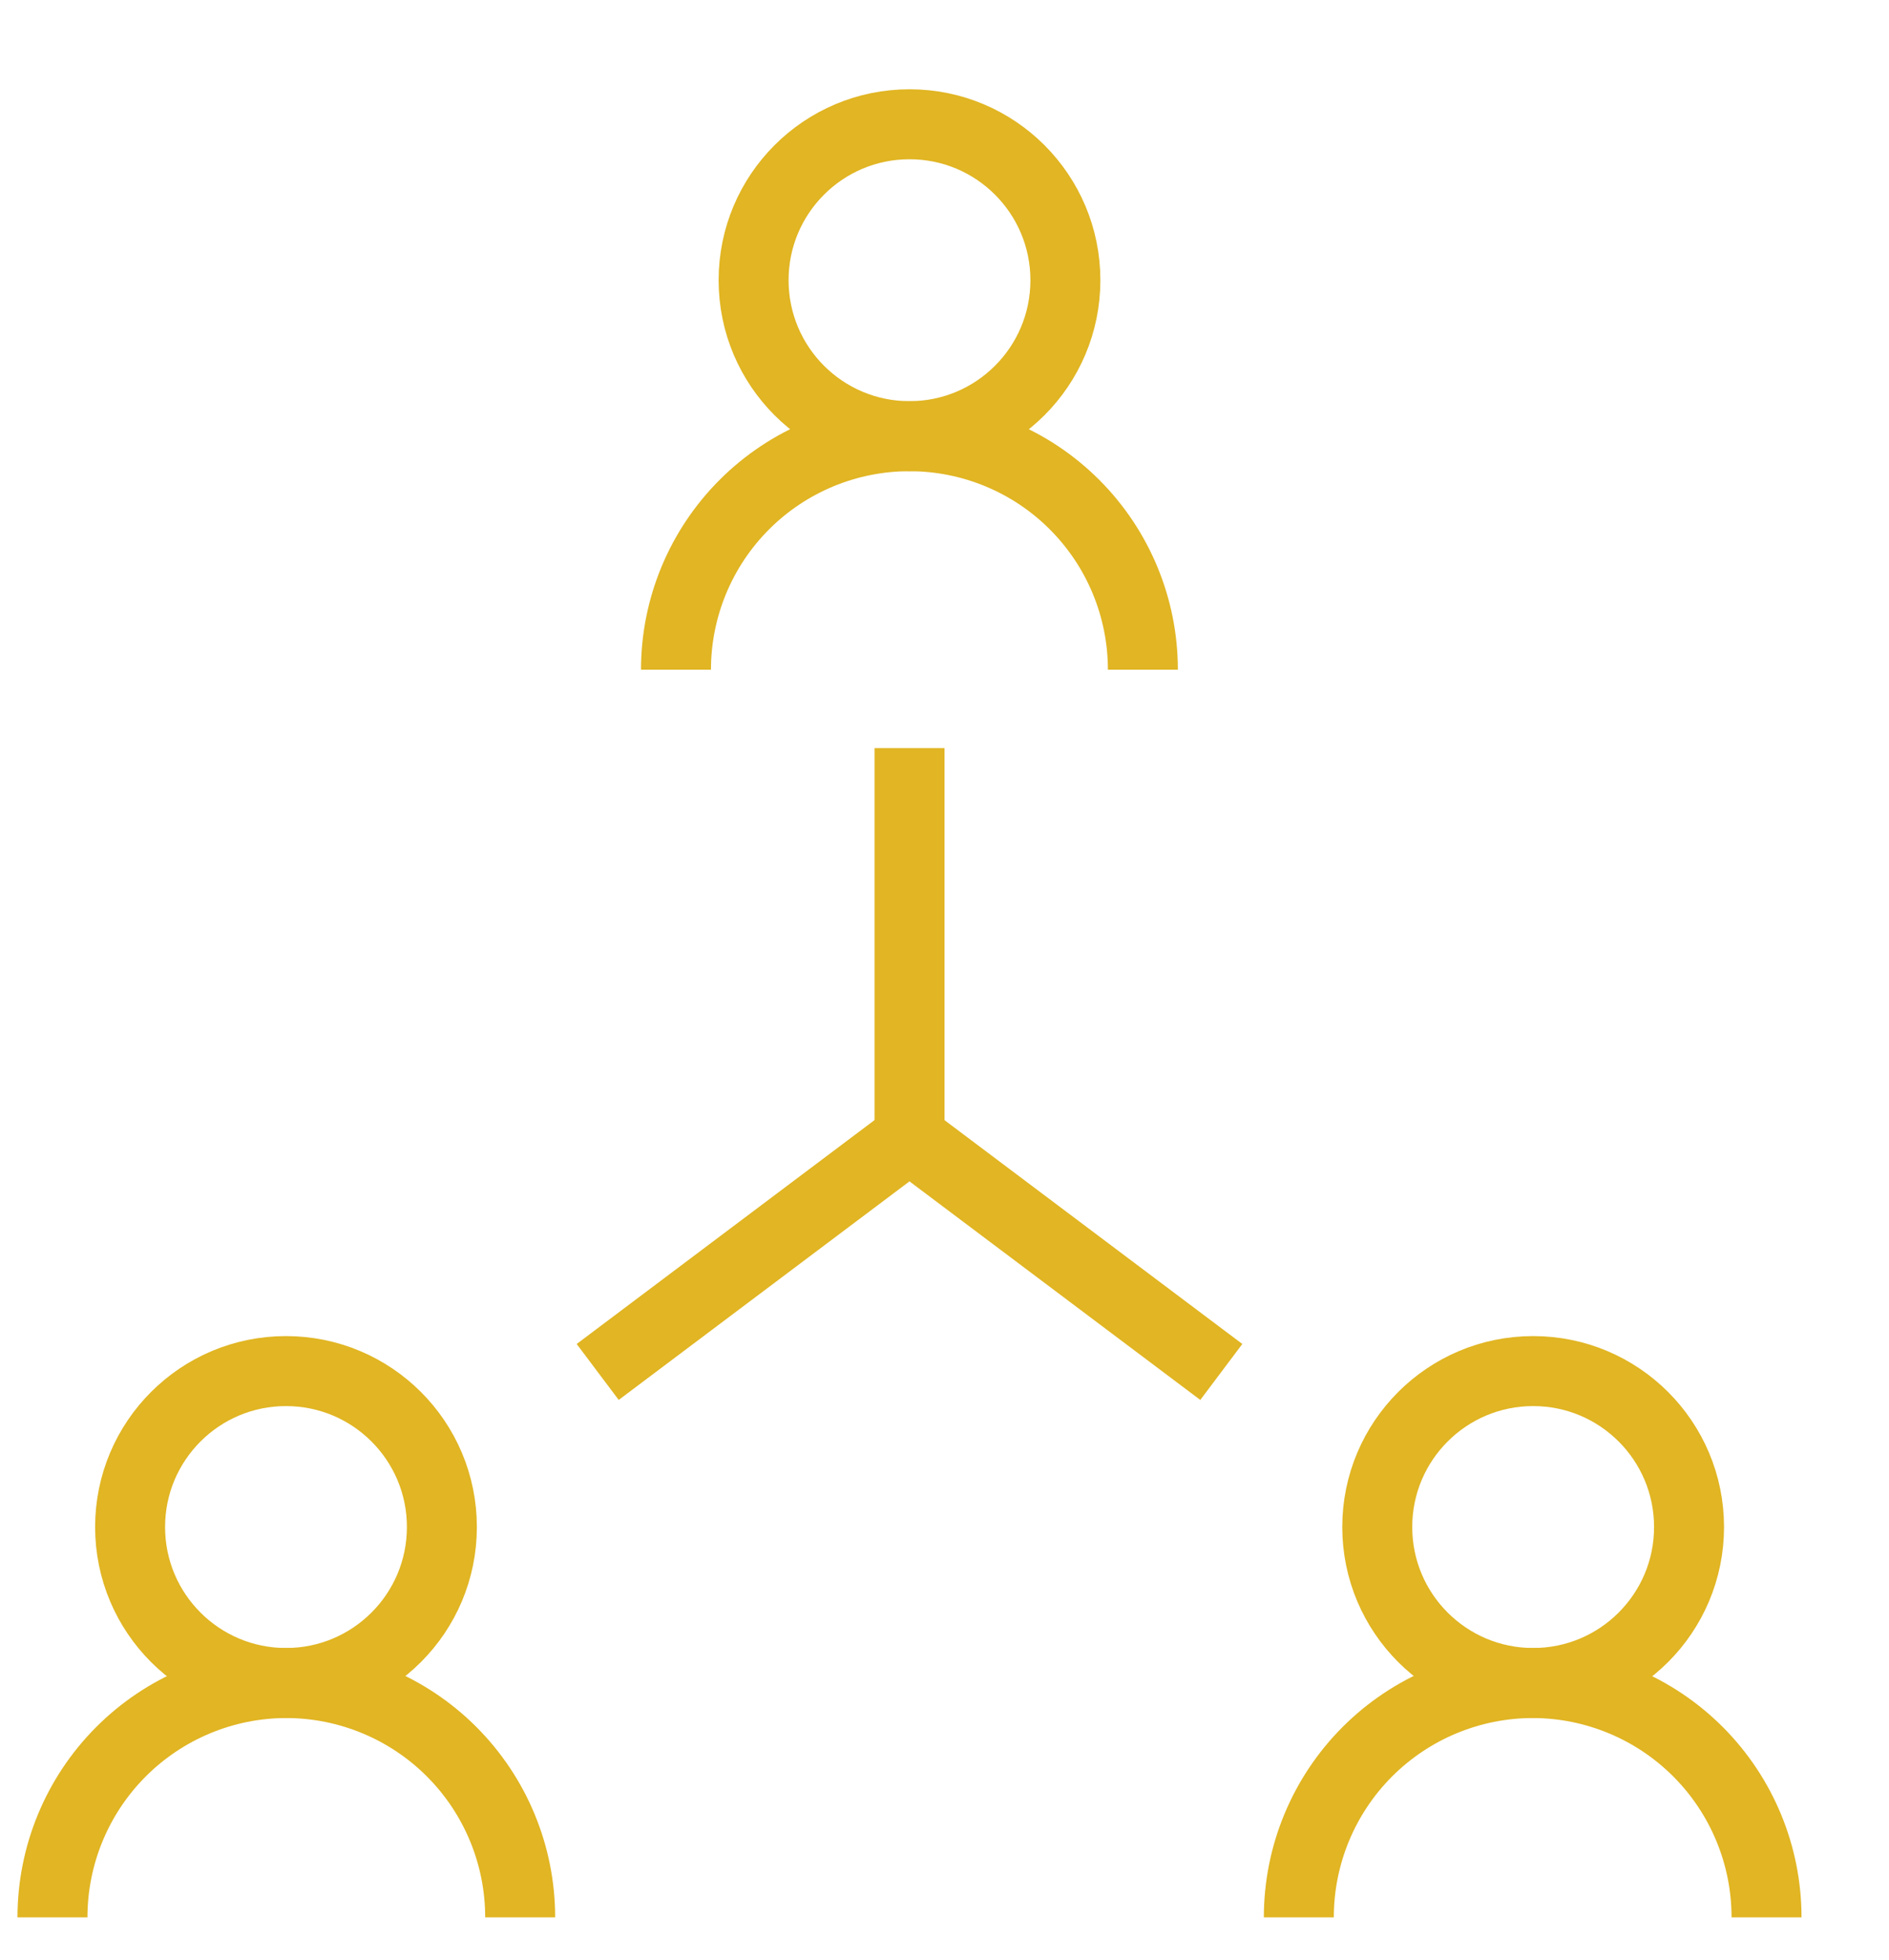
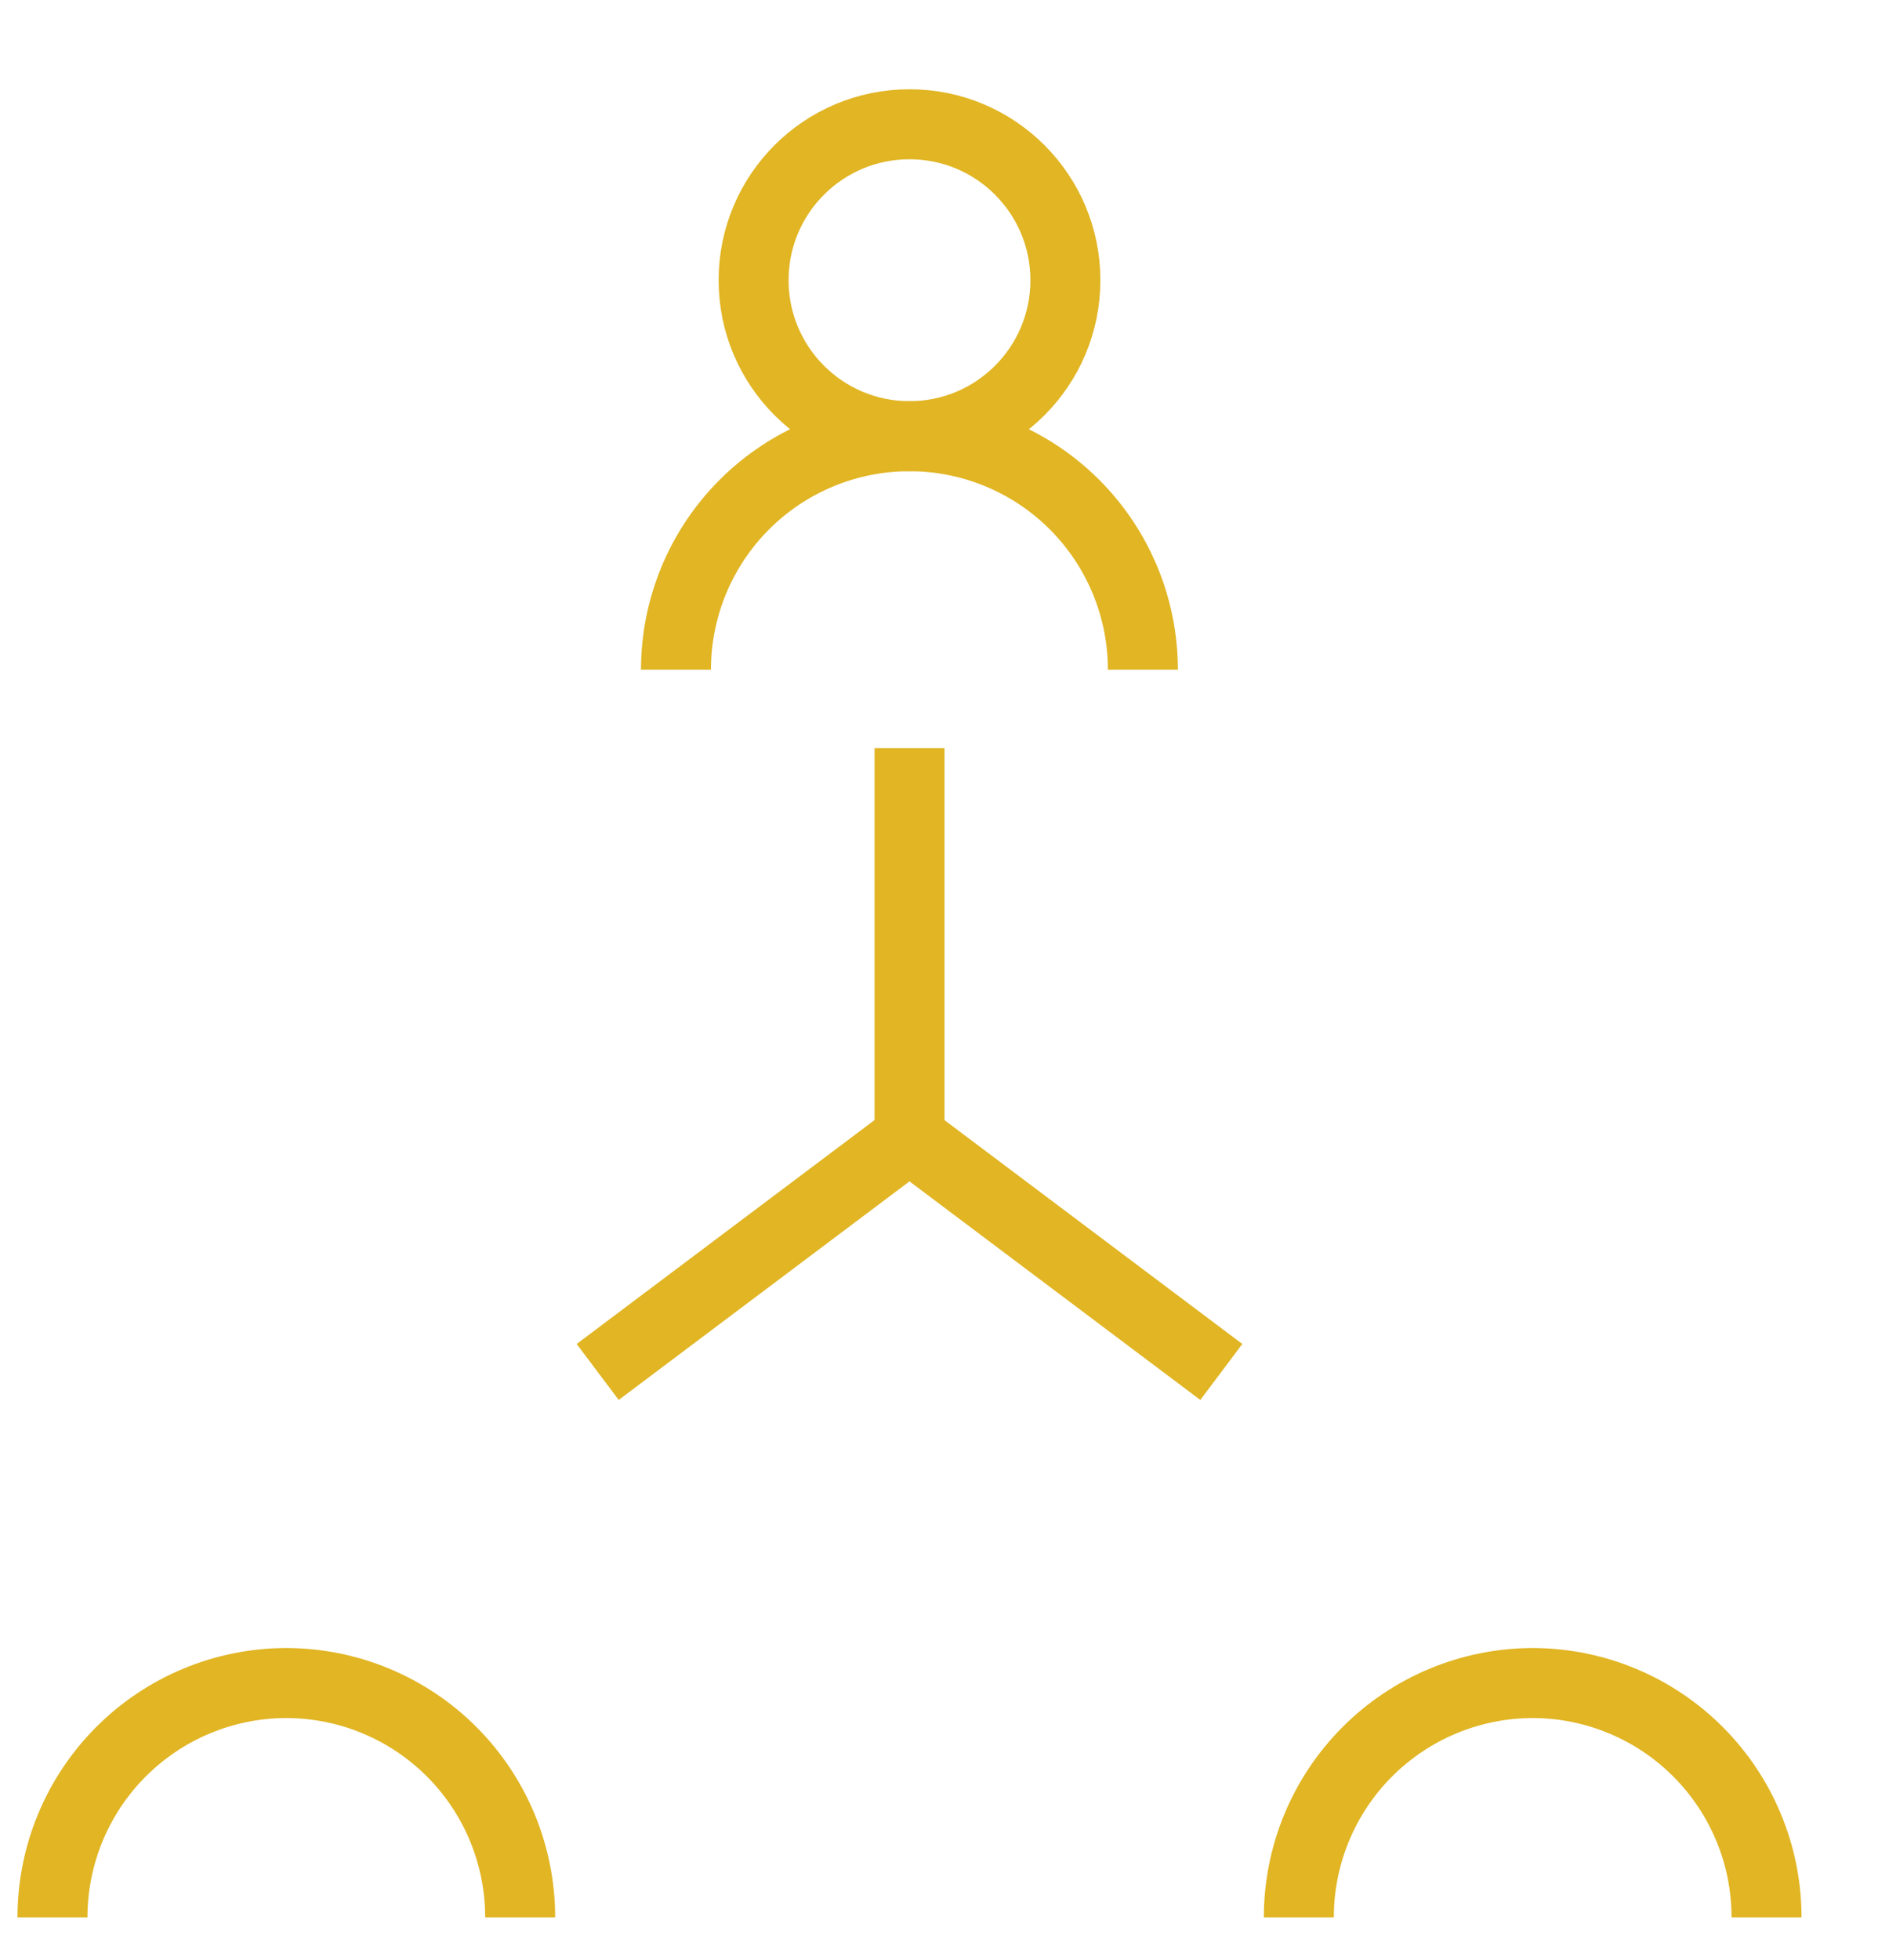
<svg xmlns="http://www.w3.org/2000/svg" width="54" height="56" viewBox="0 0 54 56" fill="none">
  <path d="M26 12.464C28.461 12.464 30.456 10.469 30.456 8.007C30.456 5.546 28.461 3.551 26 3.551C23.538 3.551 21.543 5.546 21.543 8.007C21.543 10.469 23.538 12.464 26 12.464Z" stroke="#E1B523" stroke-width="2" stroke-miterlimit="10" />
  <path d="M19.324 19.138C19.324 17.368 20.027 15.671 21.279 14.419C22.53 13.168 24.228 12.465 25.998 12.465C27.767 12.465 29.465 13.168 30.716 14.419C31.968 15.671 32.671 17.368 32.671 19.138" stroke="#E1B523" stroke-width="2" stroke-miterlimit="10" />
-   <path d="M43.828 48.093C46.289 48.093 48.284 46.098 48.284 43.636C48.284 41.175 46.289 39.18 43.828 39.18C41.366 39.18 39.371 41.175 39.371 43.636C39.371 46.098 41.366 48.093 43.828 48.093Z" stroke="#E1B523" stroke-width="2" stroke-miterlimit="10" />
  <path d="M37.129 54.79C37.129 53.014 37.834 51.311 39.09 50.055C40.346 48.799 42.05 48.094 43.826 48.094C45.598 48.1 47.295 48.808 48.546 50.063C49.797 51.319 50.499 53.018 50.499 54.79" stroke="#E1B523" stroke-width="2" stroke-miterlimit="10" />
-   <path d="M8.175 48.093C10.637 48.093 12.632 46.098 12.632 43.636C12.632 41.175 10.637 39.18 8.175 39.18C5.714 39.18 3.719 41.175 3.719 43.636C3.719 46.098 5.714 48.093 8.175 48.093Z" stroke="#E1B523" stroke-width="2" stroke-miterlimit="10" />
  <path d="M1.5 54.79C1.5 53.018 2.202 51.319 3.453 50.063C4.704 48.808 6.401 48.1 8.173 48.094C9.949 48.094 11.653 48.799 12.909 50.055C14.165 51.311 14.87 53.014 14.87 54.79" stroke="#E1B523" stroke-width="2" stroke-miterlimit="10" />
  <path d="M26 21.377V32.507" stroke="#E1B523" stroke-width="2" stroke-miterlimit="10" />
  <path d="M17.086 39.205L25.999 32.508L34.913 39.205" stroke="#E1B523" stroke-width="2" stroke-miterlimit="10" />
</svg>